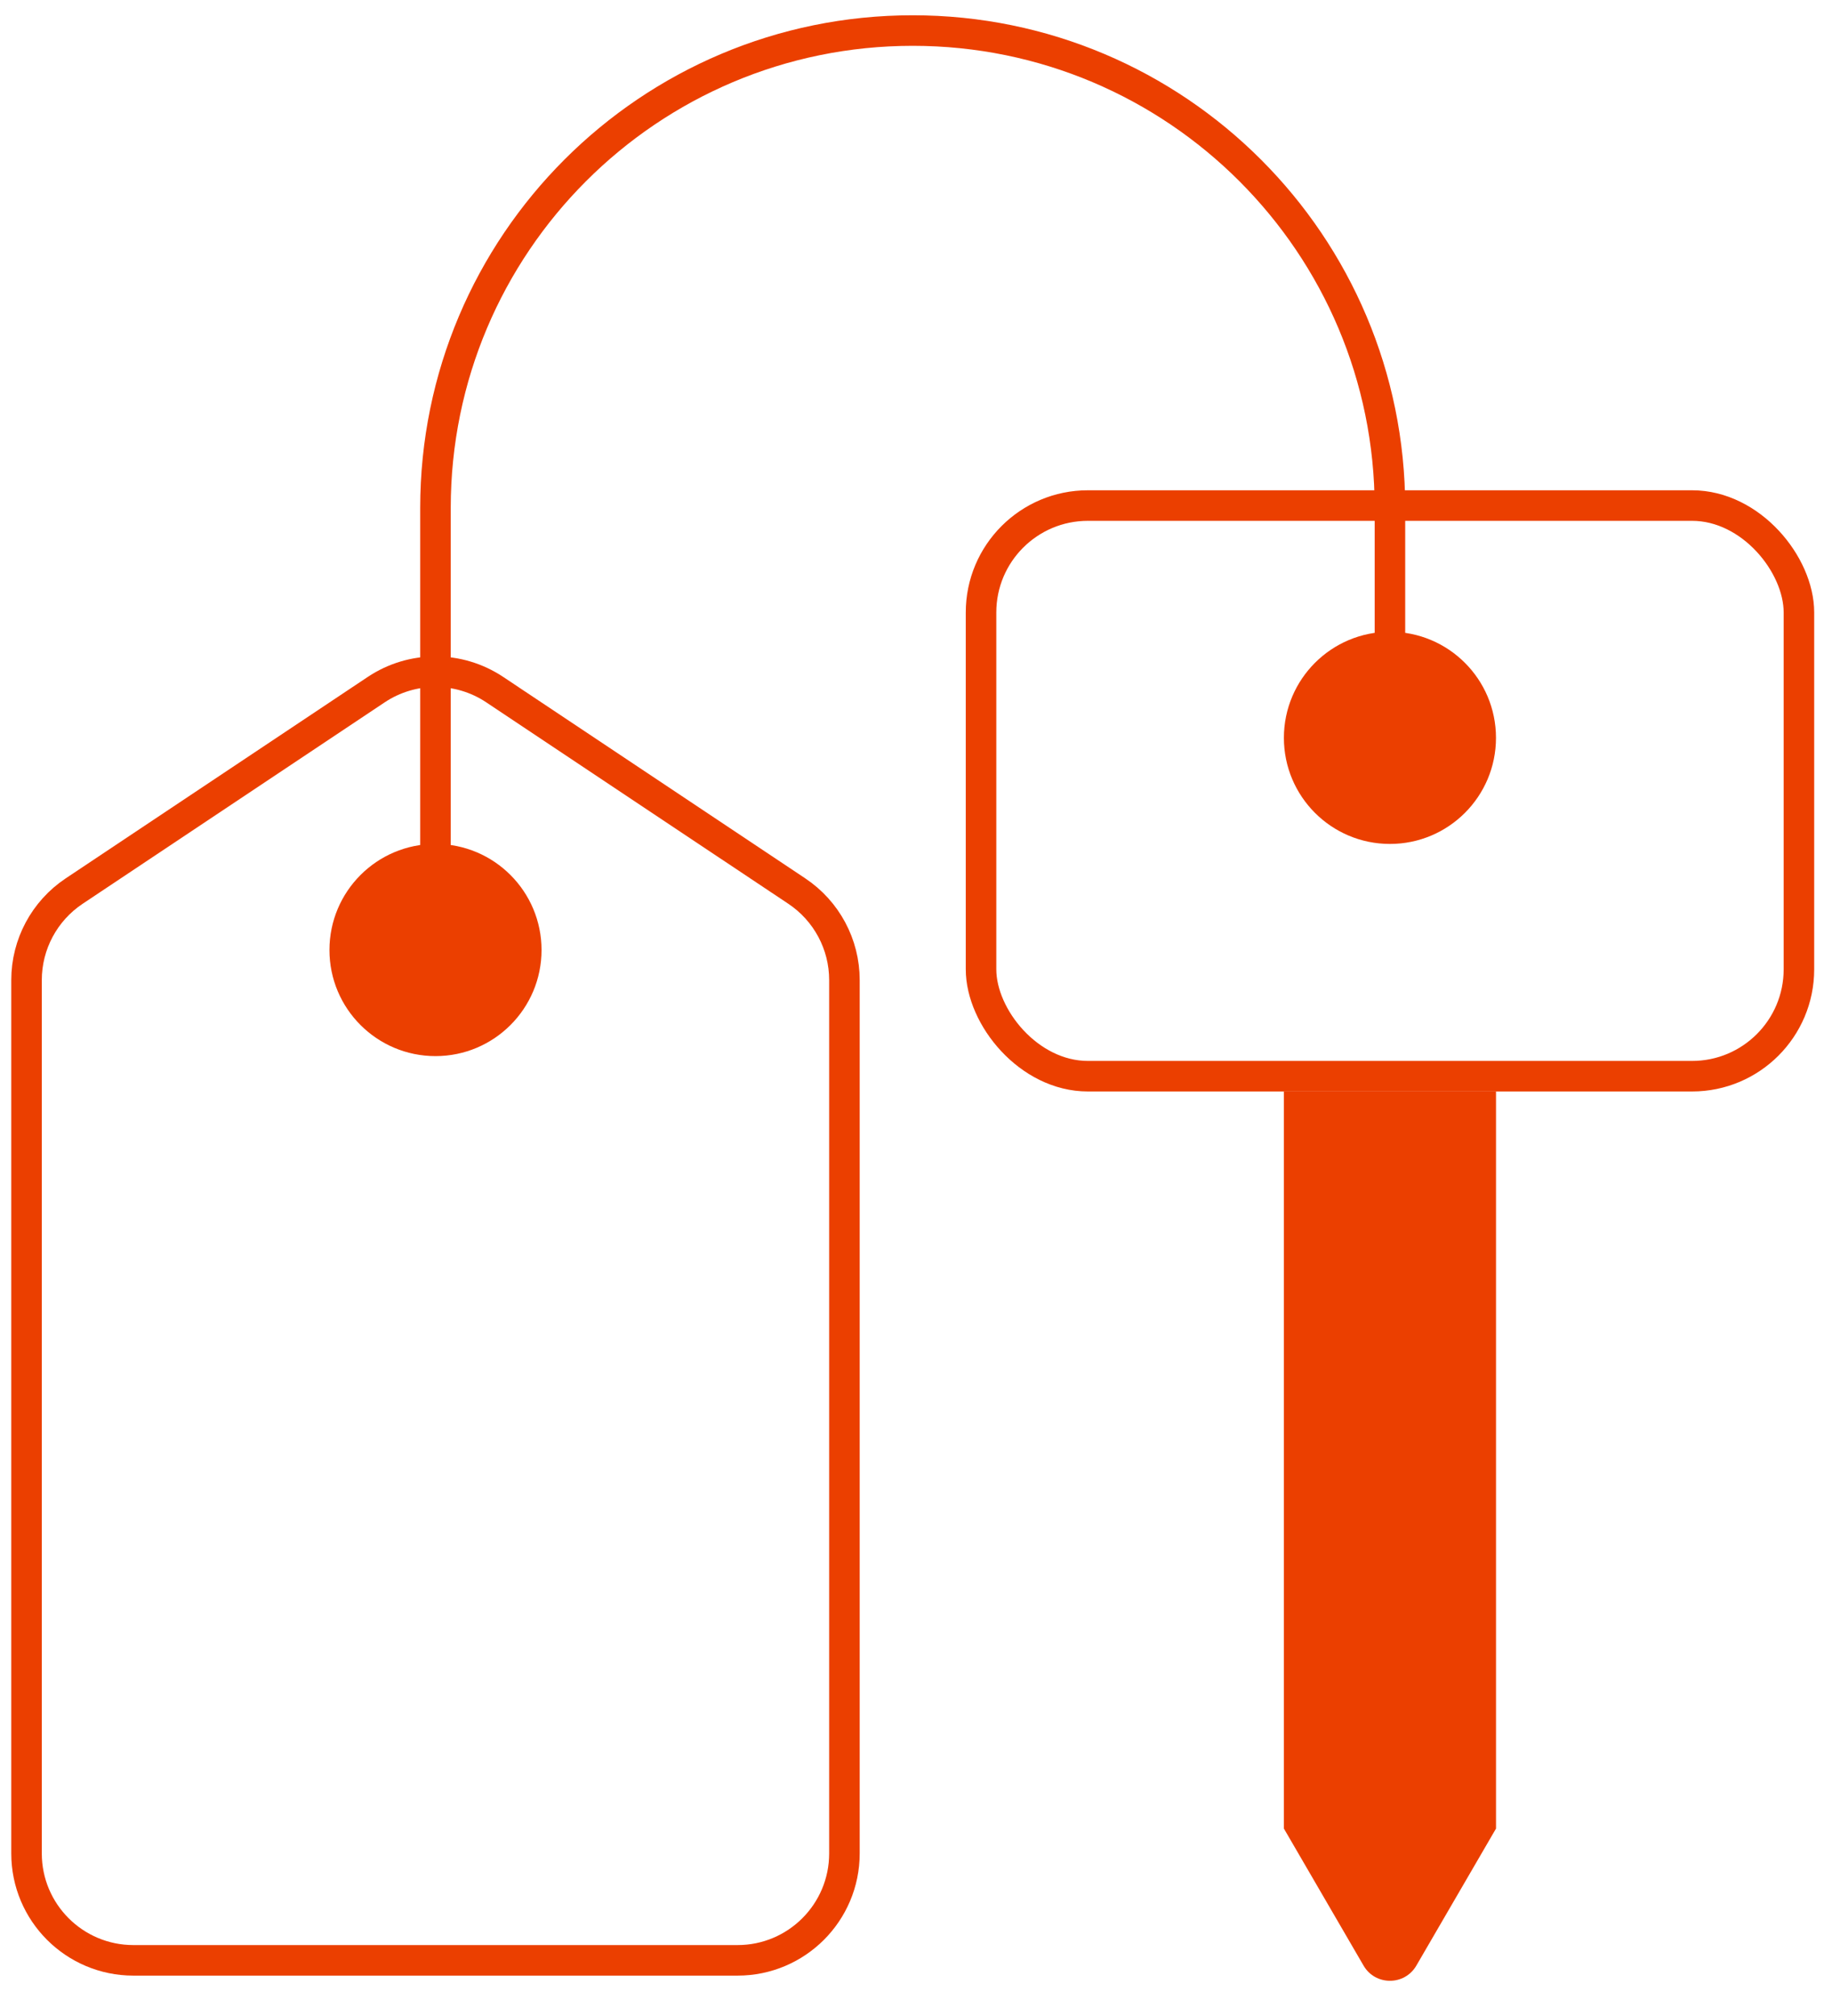
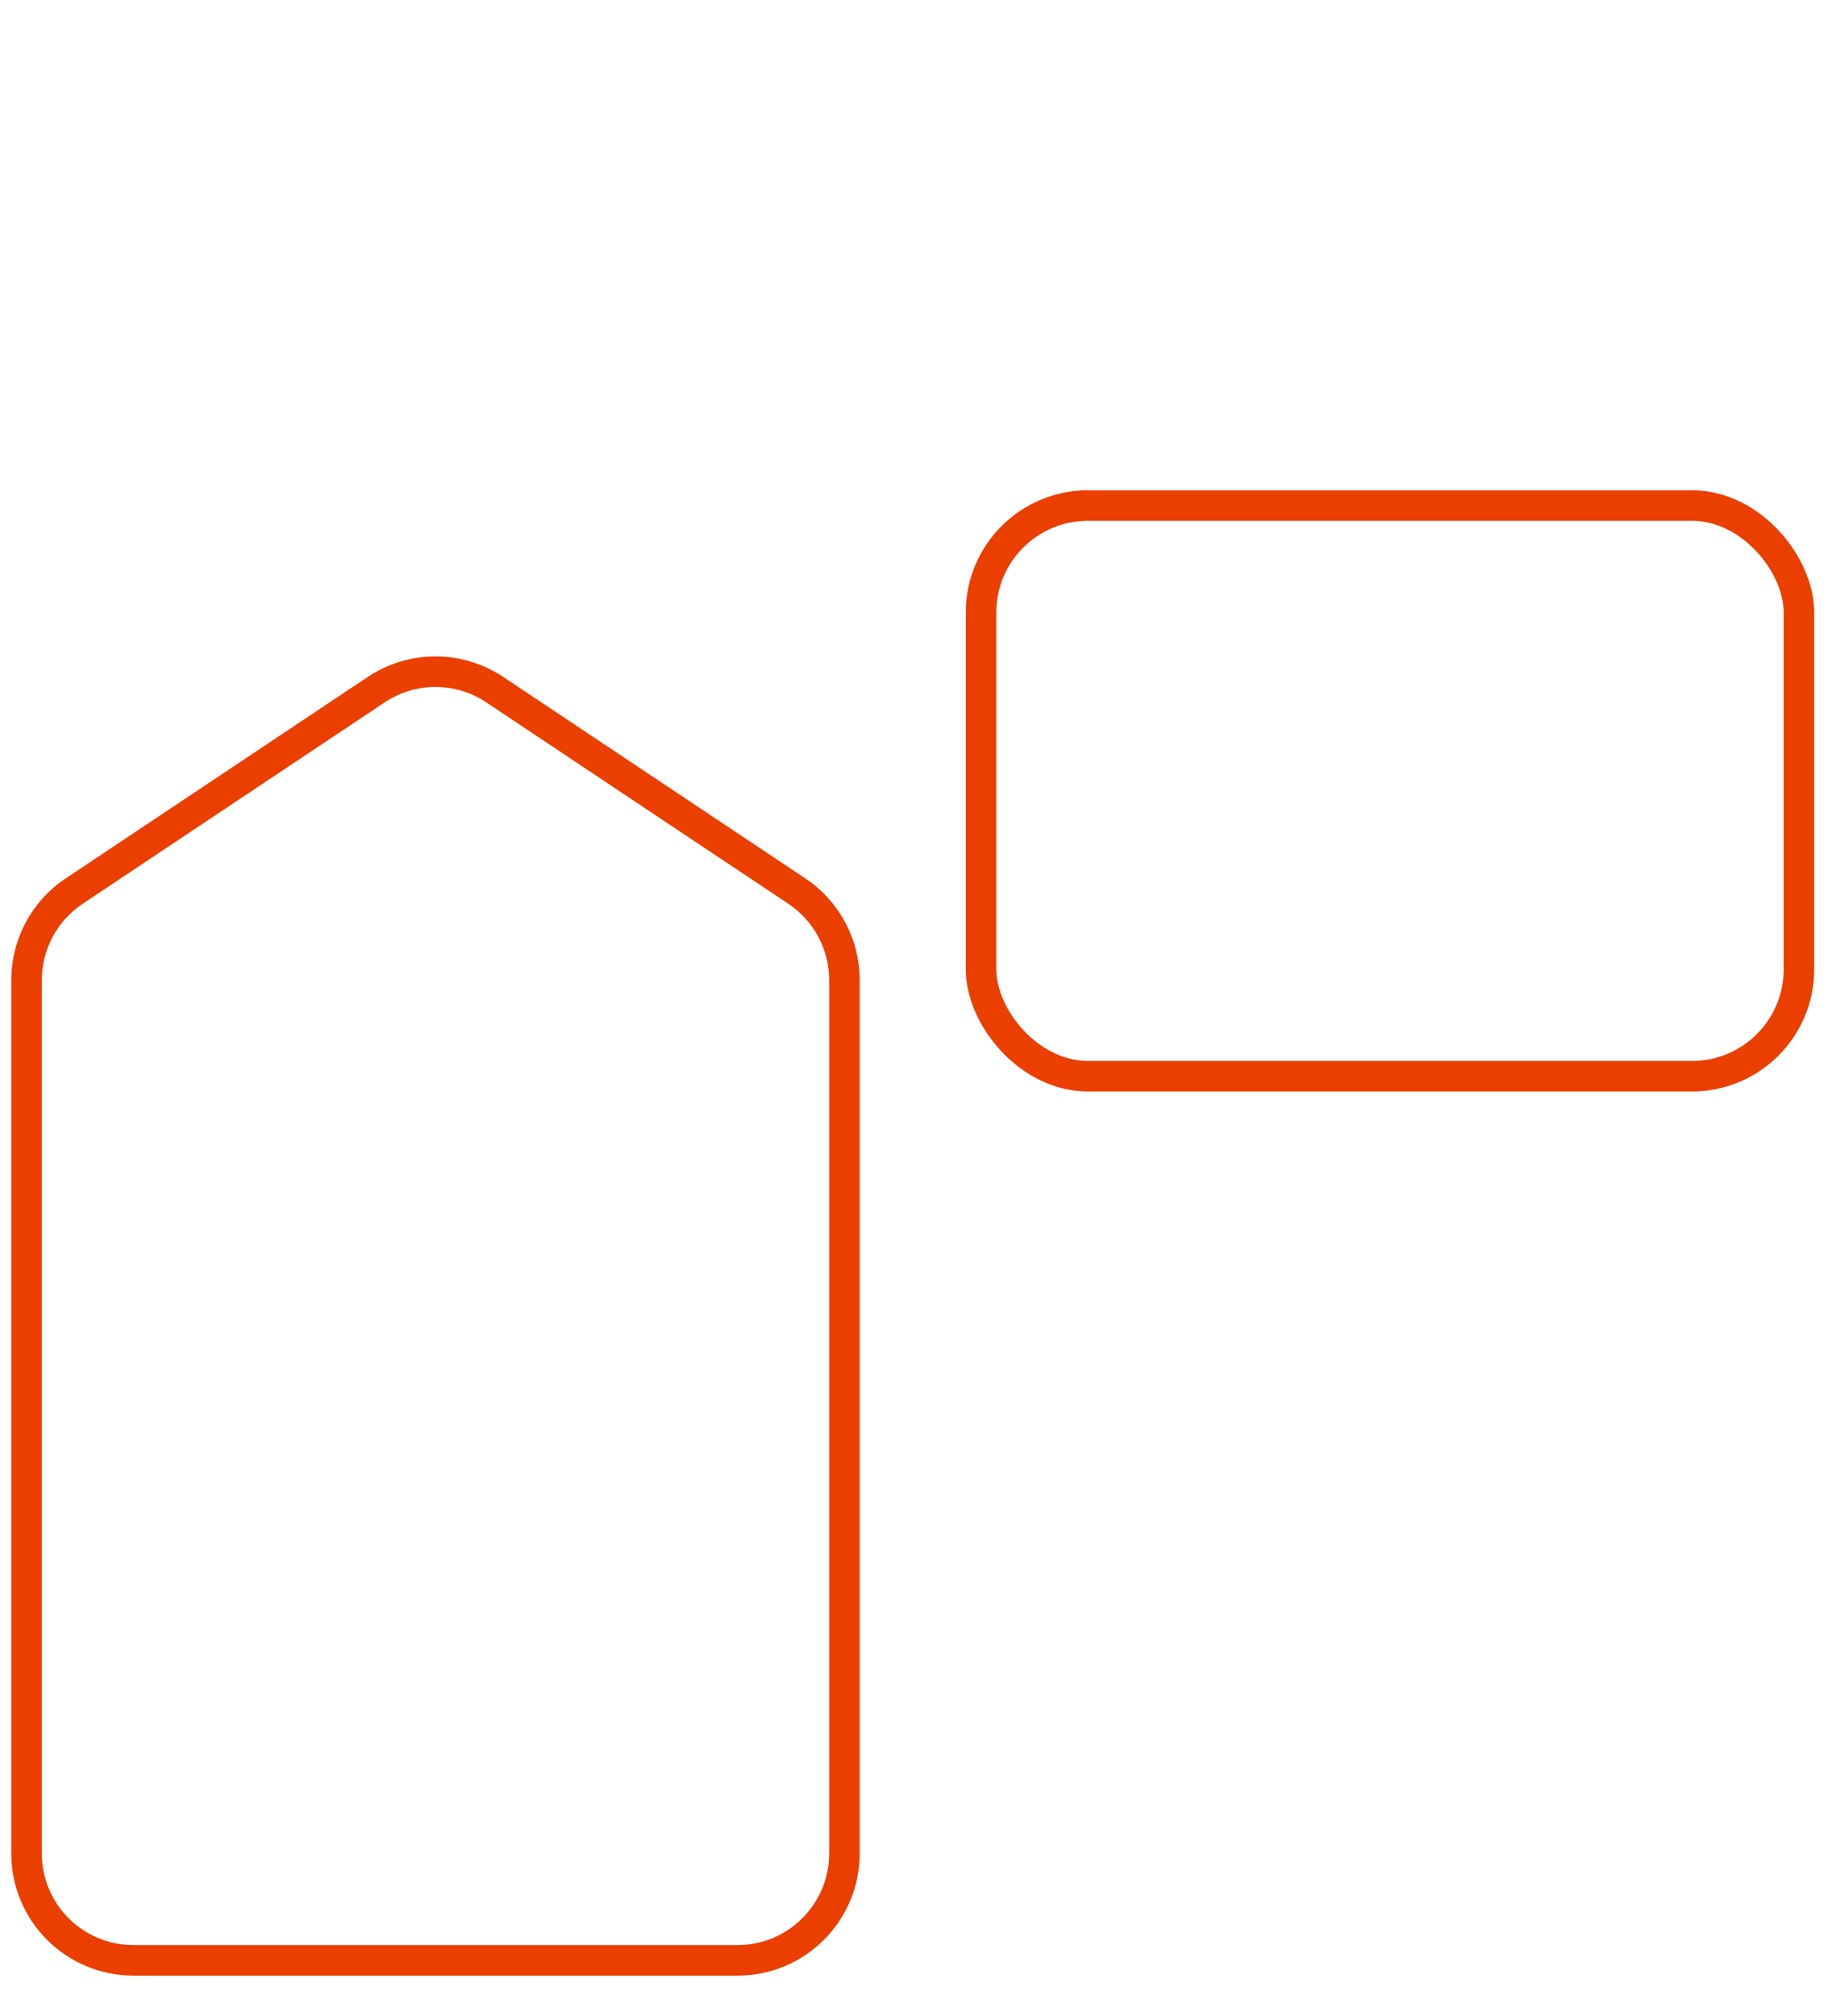
<svg xmlns="http://www.w3.org/2000/svg" width="60" height="66" viewBox="0 0 60 66" fill="none">
-   <path d="M48.996 59.864L46.387 64.35C46.001 65.013 45.044 65.013 44.658 64.35L42.049 59.864L42.049 35.734L48.996 35.734L48.996 59.864Z" fill="#EB3F00" />
  <rect x="32.13" y="16.551" width="26.787" height="18.682" rx="3.5" stroke="#EB3F00" />
  <path d="M0.869 32.086C0.869 30.915 1.454 29.823 2.428 29.173L12.321 22.578C13.497 21.794 15.028 21.794 16.204 22.578L26.097 29.173C27.071 29.823 27.656 30.915 27.656 32.086V60.678C27.656 62.611 26.089 64.178 24.156 64.178H4.369C2.436 64.178 0.869 62.611 0.869 60.678V32.086Z" stroke="#EB3F00" />
-   <circle cx="45.522" cy="24.156" r="3.473" fill="#EB3F00" />
-   <circle cx="14.263" cy="31.102" r="3.473" fill="#EB3F00" />
-   <path d="M45.522 24.156V16.63C45.522 7.998 38.525 1 29.892 1V1C21.26 1 14.262 7.998 14.262 16.63V31.102" stroke="#EB3F00" />
</svg>